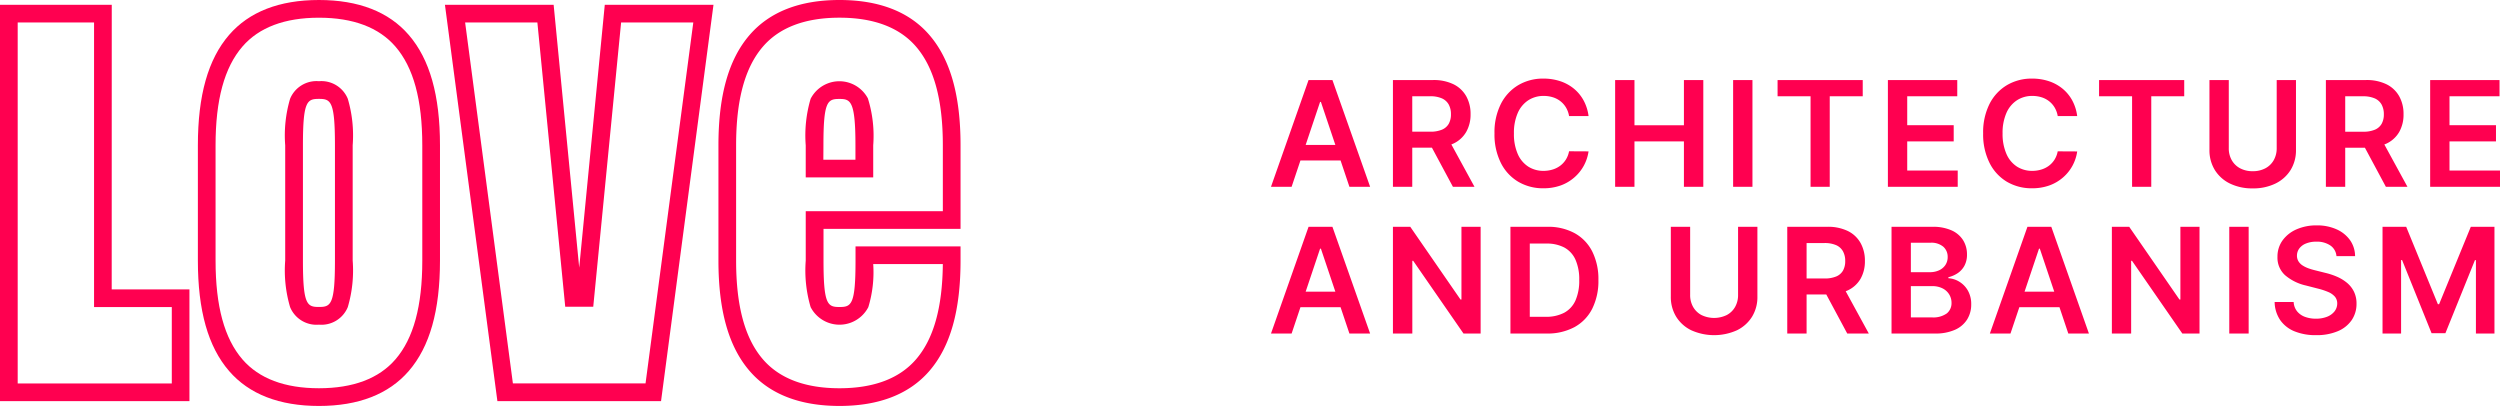
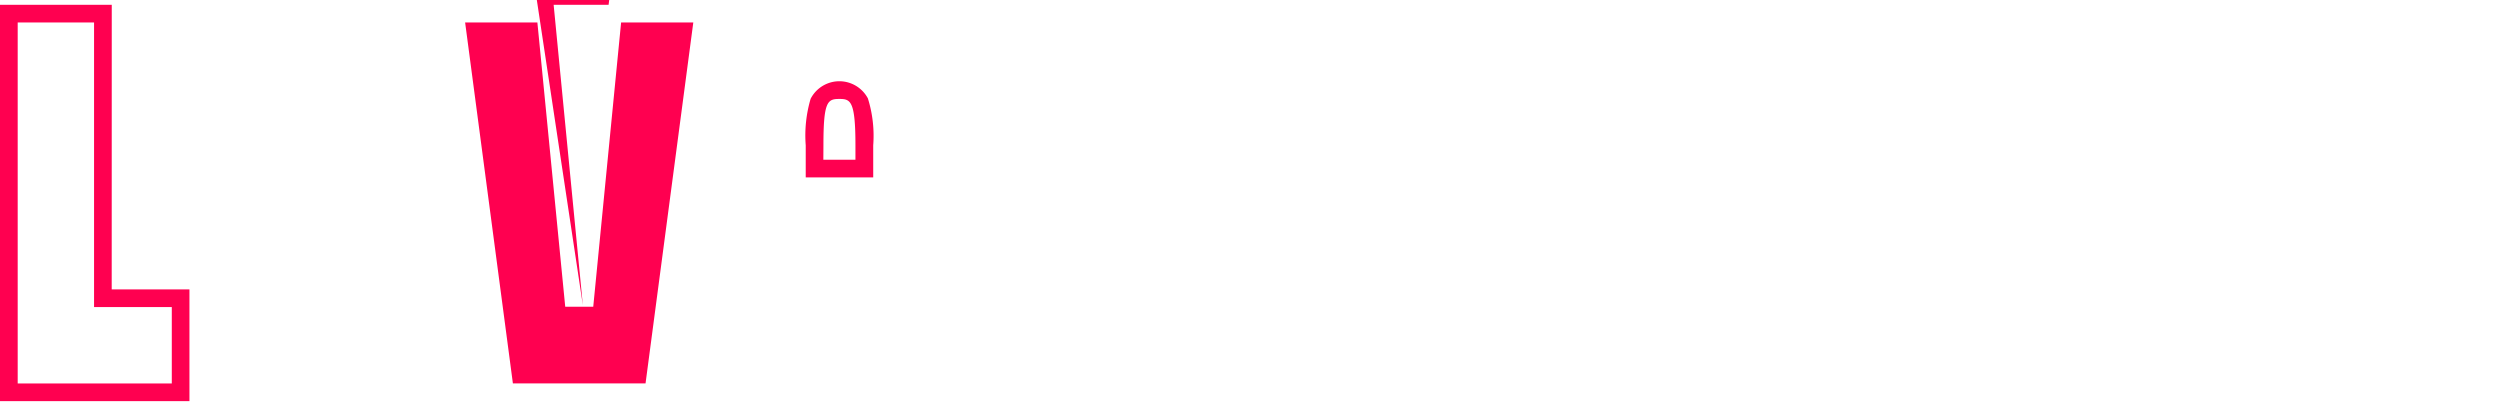
<svg xmlns="http://www.w3.org/2000/svg" width="187.393" height="30.429" viewBox="0 0 187.393 30.429">
  <g id="Gruppe_418" data-name="Gruppe 418" transform="translate(-202 -6751)">
    <g id="LOGO_LOVE" data-name="LOGO LOVE" transform="translate(202 6751)">
      <g id="Kontur">
        <path id="Pfad_42" data-name="Pfad 42" d="M2066.167,579.125h-8.377v29.709h14.2v-8.377h-5.827Zm4.5,22.659v5.724h-11.551V580.451h5.724v21.332Z" transform="translate(-2057.79 -578.767)" fill="#ff0050" />
-         <path id="Pfad_43" data-name="Pfad 43" d="M2237.385,626.6a2.138,2.138,0,0,0-2.162,1.316,9.7,9.7,0,0,0-.367,3.487v8.643a9.7,9.7,0,0,0,.367,3.487,2.138,2.138,0,0,0,2.162,1.316h0a2.138,2.138,0,0,0,2.162-1.316,9.7,9.7,0,0,0,.367-3.487v-8.643a9.7,9.7,0,0,0-.367-3.487,2.138,2.138,0,0,0-2.162-1.316m1.2,13.445c0,3.308-.309,3.477-1.2,3.477s-1.2-.168-1.2-3.477v-8.643c0-3.308.309-3.476,1.2-3.476s1.2.168,1.2,3.476Z" transform="translate(-2213.478 -620.513)" fill="#ff0050" />
-         <path id="Pfad_44" data-name="Pfad 44" d="M2189.719,576.157c-2.966,0-5.232.882-6.735,2.62-1.574,1.821-2.339,4.527-2.339,8.273v8.643c0,3.746.765,6.452,2.339,8.273,1.5,1.739,3.769,2.62,6.735,2.62s5.232-.882,6.735-2.62c1.574-1.821,2.339-4.527,2.339-8.273V587.05c0-3.746-.765-6.452-2.339-8.273-1.5-1.739-3.769-2.62-6.735-2.62m7.748,19.536c0,3.414-.659,5.836-2.016,7.405-1.24,1.434-3.168,2.161-5.732,2.161s-4.492-.727-5.732-2.161c-1.356-1.569-2.016-3.992-2.016-7.405V587.05c0-3.414.66-5.836,2.016-7.405,1.24-1.434,3.168-2.161,5.732-2.161h0c2.563,0,4.492.727,5.732,2.161,1.357,1.569,2.016,3.992,2.016,7.406Z" transform="translate(-2165.813 -576.157)" fill="#ff0050" />
        <path id="Pfad_45" data-name="Pfad 45" d="M2563.1,633.812v-2.406a9.4,9.4,0,0,0-.4-3.518,2.421,2.421,0,0,0-4.292.031,9.7,9.7,0,0,0-.367,3.487v2.406h5.058Zm-3.732-2.406c0-3.308.309-3.476,1.2-3.476.834,0,1.2.141,1.2,3.476v1.079h-2.406Z" transform="translate(-2497.646 -620.513)" fill="#ff0050" />
-         <path id="Pfad_46" data-name="Pfad 46" d="M2521.98,593.313V587.05c0-3.746-.765-6.452-2.339-8.273-1.5-1.739-3.769-2.62-6.735-2.62s-5.232.882-6.735,2.62c-1.574,1.821-2.339,4.527-2.339,8.273v8.642c0,3.746.765,6.452,2.339,8.273,1.5,1.739,3.769,2.62,6.735,2.62s5.232-.882,6.735-2.62c1.574-1.821,2.339-4.527,2.339-8.273v-1.067h-7.872v1.067c0,3.308-.309,3.477-1.2,3.477s-1.2-.168-1.2-3.477v-2.38Zm-11.236,5.867a2.434,2.434,0,0,0,4.323,0,9,9,0,0,0,.367-3.228h5.218c-.033,3.278-.693,5.617-2.015,7.146-1.24,1.434-3.168,2.161-5.732,2.161s-4.492-.727-5.732-2.161c-1.357-1.569-2.016-3.992-2.016-7.406V587.05c0-3.414.659-5.836,2.016-7.406,1.24-1.434,3.168-2.161,5.732-2.161h0c2.564,0,4.492.727,5.732,2.161,1.357,1.569,2.016,3.992,2.016,7.406v4.936h-10.277v3.706a9.7,9.7,0,0,0,.367,3.487" transform="translate(-2449.98 -576.157)" fill="#ff0050" />
-         <path id="Pfad_47" data-name="Pfad 47" d="M2344.369,601.648l-2.191-22.524h-8.148l3.932,29.709h12.267l3.931-29.709h-8.148l-2.191,22.524Zm8.278-21.2-3.58,27.057h-9.943l-3.581-27.057h5.416l2.088,21.31h2.1l2.089-21.31Z" transform="translate(-2300.679 -578.766)" fill="#ff0050" />
+         <path id="Pfad_47" data-name="Pfad 47" d="M2344.369,601.648l-2.191-22.524h-8.148h12.267l3.931-29.709h-8.148l-2.191,22.524Zm8.278-21.2-3.58,27.057h-9.943l-3.581-27.057h5.416l2.088,21.31h2.1l2.089-21.31Z" transform="translate(-2300.679 -578.766)" fill="#ff0050" />
      </g>
    </g>
-     <path id="Pfad_113" data-name="Pfad 113" d="M1.816,0H.27L3.086-8H4.875L7.7,0H6.148L4.012-6.359H3.949Zm.051-3.137H6.086v1.164H1.867ZM9.41,0V-8h3a3.38,3.38,0,0,1,1.549.32,2.205,2.205,0,0,1,.949.9,2.7,2.7,0,0,1,.322,1.342A2.62,2.62,0,0,1,14.9-4.107a2.163,2.163,0,0,1-.959.871,3.547,3.547,0,0,1-1.555.307H10.254v-1.2H12.2a2.218,2.218,0,0,0,.883-.15,1.048,1.048,0,0,0,.51-.441,1.427,1.427,0,0,0,.166-.717,1.48,1.48,0,0,0-.168-.729,1.081,1.081,0,0,0-.512-.461,2.132,2.132,0,0,0-.887-.158H10.859V0Zm4.133-3.625L15.523,0H13.906L11.961-3.625ZM24.074-5.3H22.613a1.838,1.838,0,0,0-.23-.639,1.723,1.723,0,0,0-.418-.475,1.775,1.775,0,0,0-.568-.295,2.284,2.284,0,0,0-.686-.1,2.081,2.081,0,0,0-1.156.326,2.167,2.167,0,0,0-.789.953A3.682,3.682,0,0,0,18.48-4a3.7,3.7,0,0,0,.287,1.545,2.132,2.132,0,0,0,.789.945,2.1,2.1,0,0,0,1.15.318,2.3,2.3,0,0,0,.674-.1,1.835,1.835,0,0,0,.566-.283,1.716,1.716,0,0,0,.426-.461,1.762,1.762,0,0,0,.24-.625l1.461.008a3.171,3.171,0,0,1-.354,1.07,3.159,3.159,0,0,1-.709.881A3.211,3.211,0,0,1,21.988-.1a3.786,3.786,0,0,1-1.3.213A3.637,3.637,0,0,1,18.8-.379a3.408,3.408,0,0,1-1.3-1.41A4.761,4.761,0,0,1,17.023-4a4.726,4.726,0,0,1,.48-2.213,3.436,3.436,0,0,1,1.309-1.408,3.621,3.621,0,0,1,1.875-.488,3.98,3.98,0,0,1,1.242.188,3.2,3.2,0,0,1,1.023.549,2.989,2.989,0,0,1,.74.883A3.328,3.328,0,0,1,24.074-5.3ZM26.066,0V-8h1.449v3.387h3.707V-8h1.453V0H31.222V-3.4H27.515V0ZM36.359-8V0H34.91V-8Zm1.883,1.215V-8h6.383v1.215H42.152V0H40.714V-6.785ZM46.511,0V-8h5.2v1.215H47.96v2.172h3.484V-3.4H47.96v2.184h3.785V0ZM60.7-5.3H59.241a1.838,1.838,0,0,0-.23-.639,1.723,1.723,0,0,0-.418-.475,1.775,1.775,0,0,0-.568-.295,2.284,2.284,0,0,0-.686-.1,2.081,2.081,0,0,0-1.156.326,2.167,2.167,0,0,0-.789.953A3.682,3.682,0,0,0,55.108-4,3.7,3.7,0,0,0,55.4-2.455a2.132,2.132,0,0,0,.789.945,2.1,2.1,0,0,0,1.15.318,2.3,2.3,0,0,0,.674-.1,1.835,1.835,0,0,0,.566-.283A1.716,1.716,0,0,0,59-2.031a1.762,1.762,0,0,0,.24-.625l1.461.008a3.171,3.171,0,0,1-.354,1.07A3.159,3.159,0,0,1,59.64-.7,3.211,3.211,0,0,1,58.616-.1a3.786,3.786,0,0,1-1.3.213,3.637,3.637,0,0,1-1.883-.488,3.408,3.408,0,0,1-1.3-1.41A4.761,4.761,0,0,1,53.651-4a4.726,4.726,0,0,1,.48-2.213A3.436,3.436,0,0,1,55.44-7.621a3.621,3.621,0,0,1,1.875-.488,3.98,3.98,0,0,1,1.242.188,3.2,3.2,0,0,1,1.023.549,2.989,2.989,0,0,1,.74.883A3.327,3.327,0,0,1,60.7-5.3Zm1.64-1.484V-8h6.383v1.215H66.253V0H64.815V-6.785ZM75.655-8H77.1v5.227a2.81,2.81,0,0,1-.4,1.512A2.745,2.745,0,0,1,75.565-.244a3.772,3.772,0,0,1-1.707.365,3.781,3.781,0,0,1-1.711-.365,2.732,2.732,0,0,1-1.133-1.018,2.821,2.821,0,0,1-.4-1.512V-8h1.449v5.105A1.779,1.779,0,0,0,72.282-2a1.564,1.564,0,0,0,.623.611,1.953,1.953,0,0,0,.953.221,1.964,1.964,0,0,0,.955-.221A1.548,1.548,0,0,0,75.436-2a1.791,1.791,0,0,0,.219-.891Zm3.687,8V-8h3a3.38,3.38,0,0,1,1.549.32,2.205,2.205,0,0,1,.949.9,2.7,2.7,0,0,1,.322,1.342,2.62,2.62,0,0,1-.326,1.334,2.163,2.163,0,0,1-.959.871,3.546,3.546,0,0,1-1.555.307H80.186v-1.2h1.941a2.218,2.218,0,0,0,.883-.15,1.048,1.048,0,0,0,.51-.441,1.427,1.427,0,0,0,.166-.717,1.48,1.48,0,0,0-.168-.729,1.081,1.081,0,0,0-.512-.461,2.132,2.132,0,0,0-.887-.158H80.791V0Zm4.133-3.625L85.455,0H83.838L81.893-3.625ZM87.158,0V-8h5.2v1.215H88.608v2.172h3.484V-3.4H88.608v2.184h3.785V0ZM1.816,11H.27L3.086,3H4.875L7.7,11H6.148L4.012,4.641H3.949Zm.051-3.137H6.086V9.027H1.867ZM15.984,3v8H14.7l-3.77-5.449h-.066V11H9.41V3h1.3l3.766,5.453h.07V3Zm4.945,8H18.218V3h2.766a4.141,4.141,0,0,1,2.049.479,3.227,3.227,0,0,1,1.318,1.373,4.621,4.621,0,0,1,.461,2.141,4.638,4.638,0,0,1-.463,2.148,3.227,3.227,0,0,1-1.332,1.379A4.255,4.255,0,0,1,20.929,11ZM19.668,9.746h1.191a2.87,2.87,0,0,0,1.395-.307,1.937,1.937,0,0,0,.84-.918,3.659,3.659,0,0,0,.281-1.529,3.631,3.631,0,0,0-.281-1.525,1.932,1.932,0,0,0-.83-.91,2.788,2.788,0,0,0-1.361-.3H19.668ZM35.281,3H36.73V8.227a2.81,2.81,0,0,1-.4,1.512,2.745,2.745,0,0,1-1.135,1.018,4.181,4.181,0,0,1-3.418,0A2.732,2.732,0,0,1,30.64,9.738a2.821,2.821,0,0,1-.4-1.512V3h1.449V8.105A1.779,1.779,0,0,0,31.908,9a1.564,1.564,0,0,0,.623.611,2.173,2.173,0,0,0,1.908,0A1.548,1.548,0,0,0,35.062,9a1.791,1.791,0,0,0,.219-.891Zm3.687,8V3h3a3.38,3.38,0,0,1,1.549.32,2.205,2.205,0,0,1,.949.9,2.7,2.7,0,0,1,.322,1.342,2.62,2.62,0,0,1-.326,1.334,2.163,2.163,0,0,1-.959.871,3.547,3.547,0,0,1-1.555.307H39.812v-1.2h1.941a2.218,2.218,0,0,0,.883-.15,1.048,1.048,0,0,0,.51-.441,1.427,1.427,0,0,0,.166-.717,1.48,1.48,0,0,0-.168-.729,1.081,1.081,0,0,0-.512-.461,2.132,2.132,0,0,0-.887-.158H40.417V11ZM43.1,7.375,45.081,11H43.464L41.519,7.375ZM46.784,11V3h3.063a3.383,3.383,0,0,1,1.443.271,1.953,1.953,0,0,1,.863.74,1.993,1.993,0,0,1,.287,1.063,1.727,1.727,0,0,1-.187.834,1.572,1.572,0,0,1-.5.561,2.133,2.133,0,0,1-.707.309v.078a1.757,1.757,0,0,1,.818.26,1.837,1.837,0,0,1,.643.666,2.033,2.033,0,0,1,.25,1.039,2.1,2.1,0,0,1-.3,1.115,2.042,2.042,0,0,1-.906.779A3.575,3.575,0,0,1,50.022,11Zm1.449-1.211h1.559a1.728,1.728,0,0,0,1.139-.3.984.984,0,0,0,.35-.779,1.206,1.206,0,0,0-.176-.643,1.225,1.225,0,0,0-.5-.453,1.678,1.678,0,0,0-.773-.166h-1.6Zm0-3.387h1.434a1.6,1.6,0,0,0,.676-.139,1.133,1.133,0,0,0,.475-.395,1.055,1.055,0,0,0,.174-.607,1,1,0,0,0-.326-.766,1.381,1.381,0,0,0-.967-.3H48.233ZM55.7,11H54.155l2.816-8h1.789l2.82,8H60.034L57.9,4.641h-.062Zm.051-3.137h4.219V9.027H55.753ZM69.87,3v8H68.581l-3.77-5.449h-.066V11H63.3V3h1.3l3.766,5.453h.07V3Zm3.683,0v8H72.1V3Zm6.582,2.2a1.068,1.068,0,0,0-.459-.8,1.78,1.78,0,0,0-1.049-.285,2,2,0,0,0-.777.137,1.151,1.151,0,0,0-.5.371.9.9,0,0,0-.176.535.8.8,0,0,0,.115.434,1,1,0,0,0,.314.311,2.165,2.165,0,0,0,.441.213,4.748,4.748,0,0,0,.488.145l.75.188a5.226,5.226,0,0,1,.873.285,3.119,3.119,0,0,1,.754.453,2.022,2.022,0,0,1,.529.66,1.986,1.986,0,0,1,.2.906A2.159,2.159,0,0,1,81.28,9.99a2.358,2.358,0,0,1-1.037.832,4.049,4.049,0,0,1-1.639.3,4.149,4.149,0,0,1-1.619-.289,2.4,2.4,0,0,1-1.07-.844A2.49,2.49,0,0,1,75.5,8.637h1.426a1.212,1.212,0,0,0,.258.7,1.363,1.363,0,0,0,.592.414,2.32,2.32,0,0,0,.818.137,2.23,2.23,0,0,0,.83-.143,1.322,1.322,0,0,0,.561-.4.954.954,0,0,0,.207-.6.772.772,0,0,0-.184-.518,1.378,1.378,0,0,0-.5-.344,5.09,5.09,0,0,0-.752-.248l-.91-.234a3.635,3.635,0,0,1-1.561-.771,1.766,1.766,0,0,1-.572-1.377,2.055,2.055,0,0,1,.385-1.238,2.529,2.529,0,0,1,1.049-.826,3.668,3.668,0,0,1,1.5-.295,3.549,3.549,0,0,1,1.494.295A2.455,2.455,0,0,1,81.151,4a2.093,2.093,0,0,1,.379,1.2ZM83.588,3h1.773l2.375,5.8h.094L90.205,3h1.773v8H90.588V5.5h-.074L88.3,10.977H87.264L85.053,5.492h-.074V11H83.588Z" transform="translate(297 6765)" fill="#ff0050" />
  </g>
</svg>